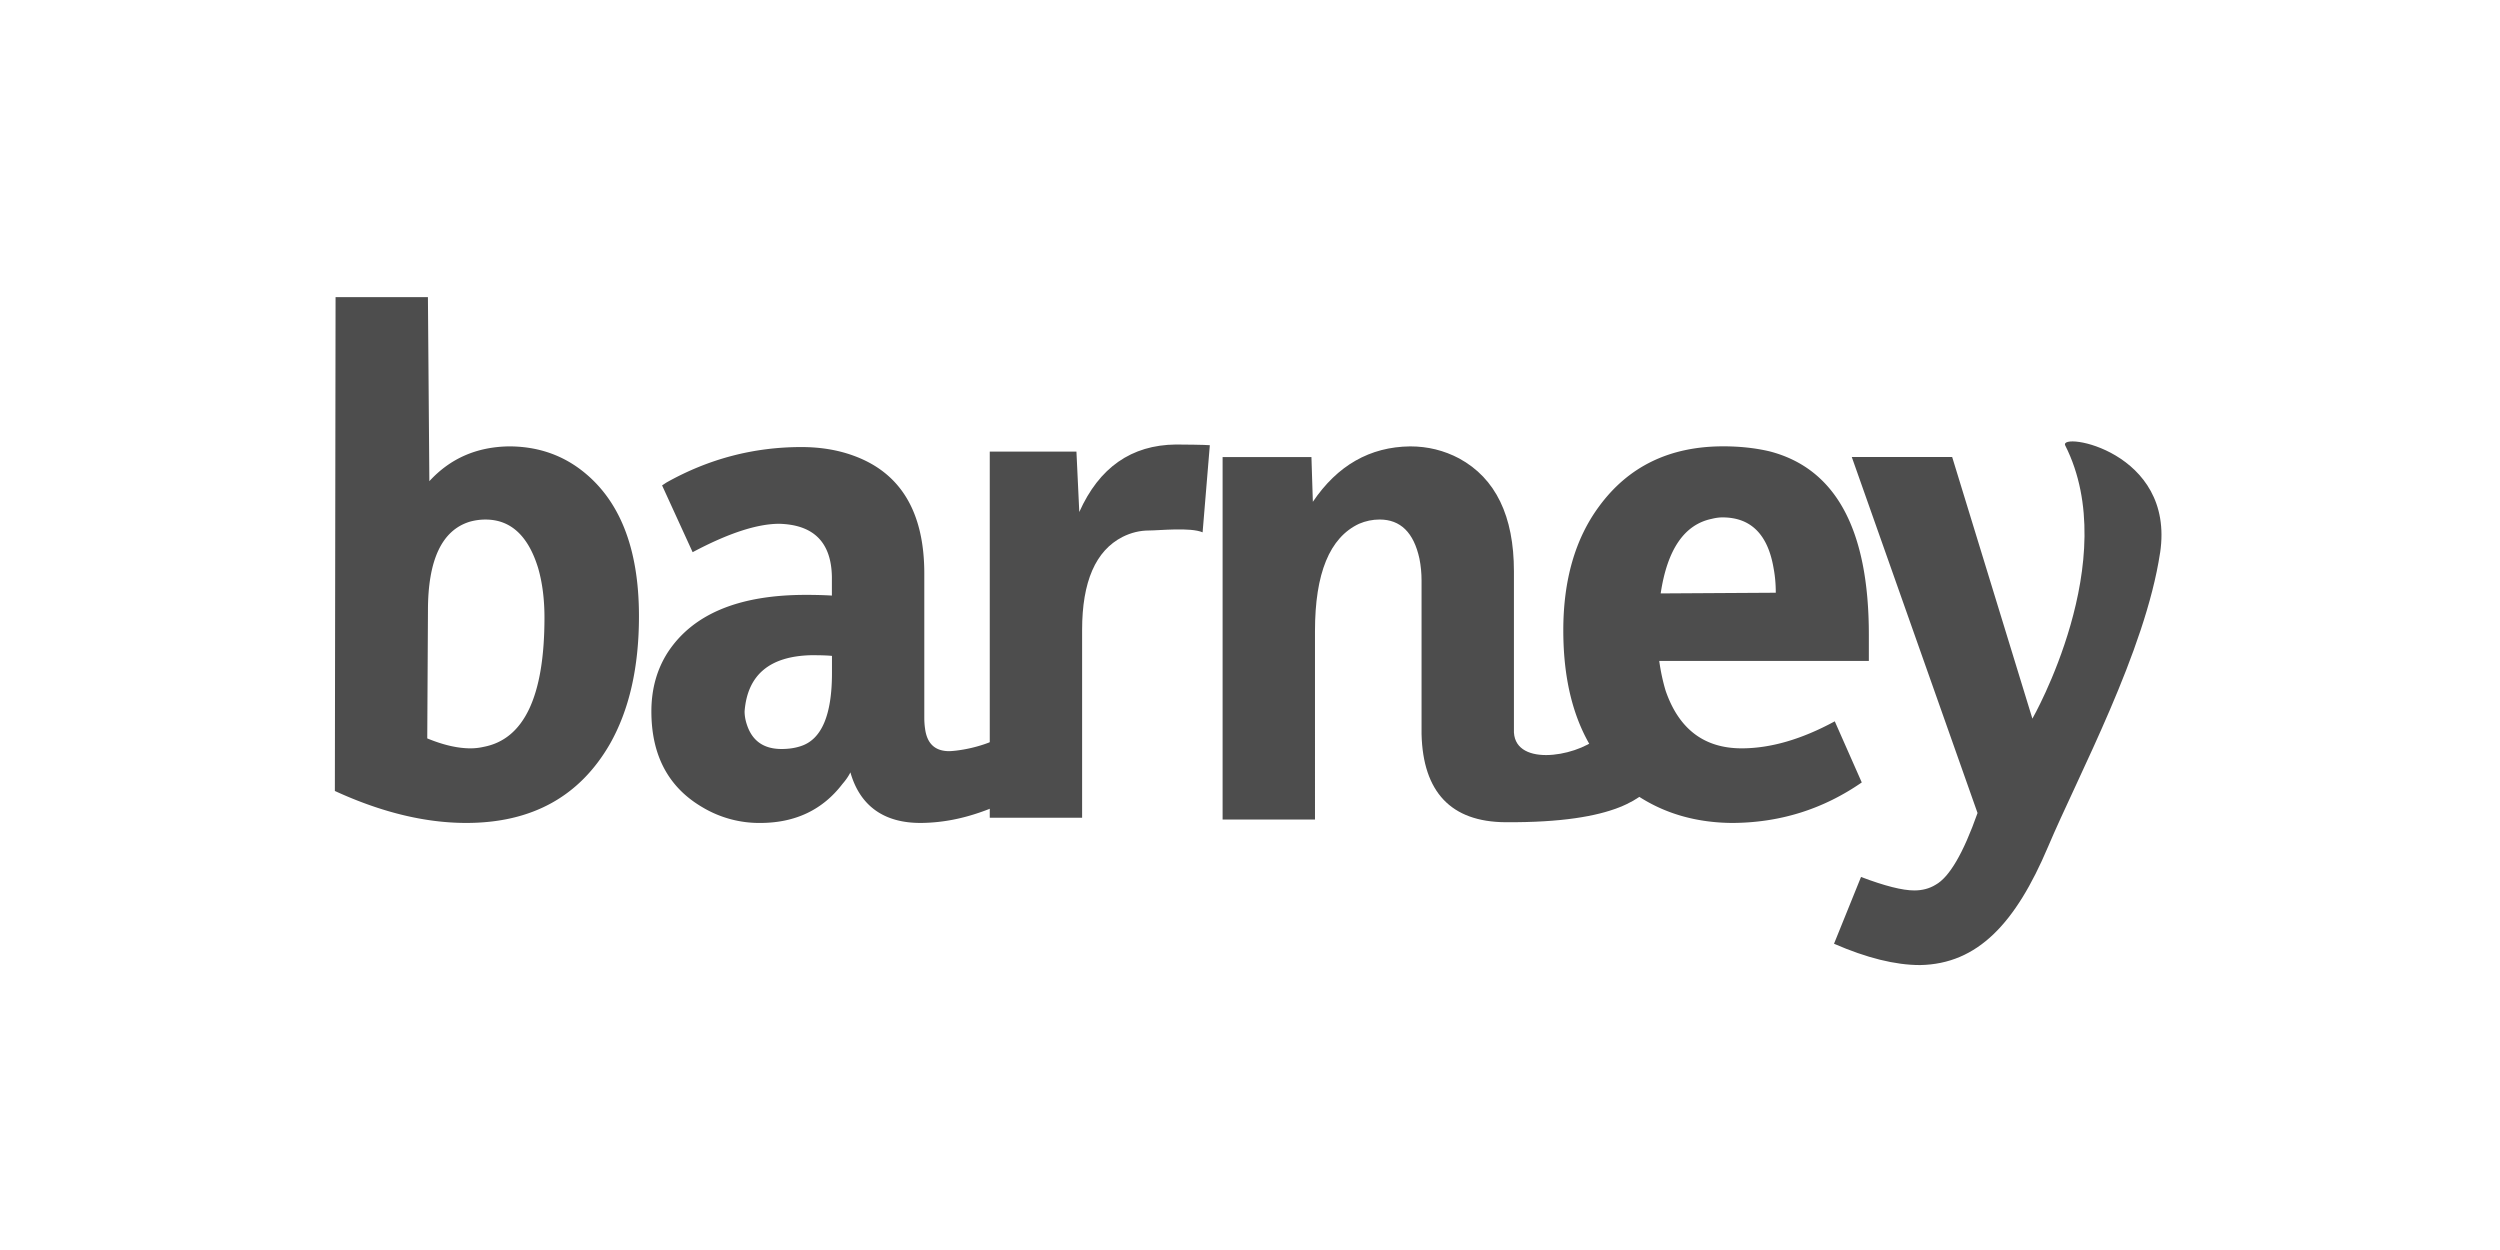
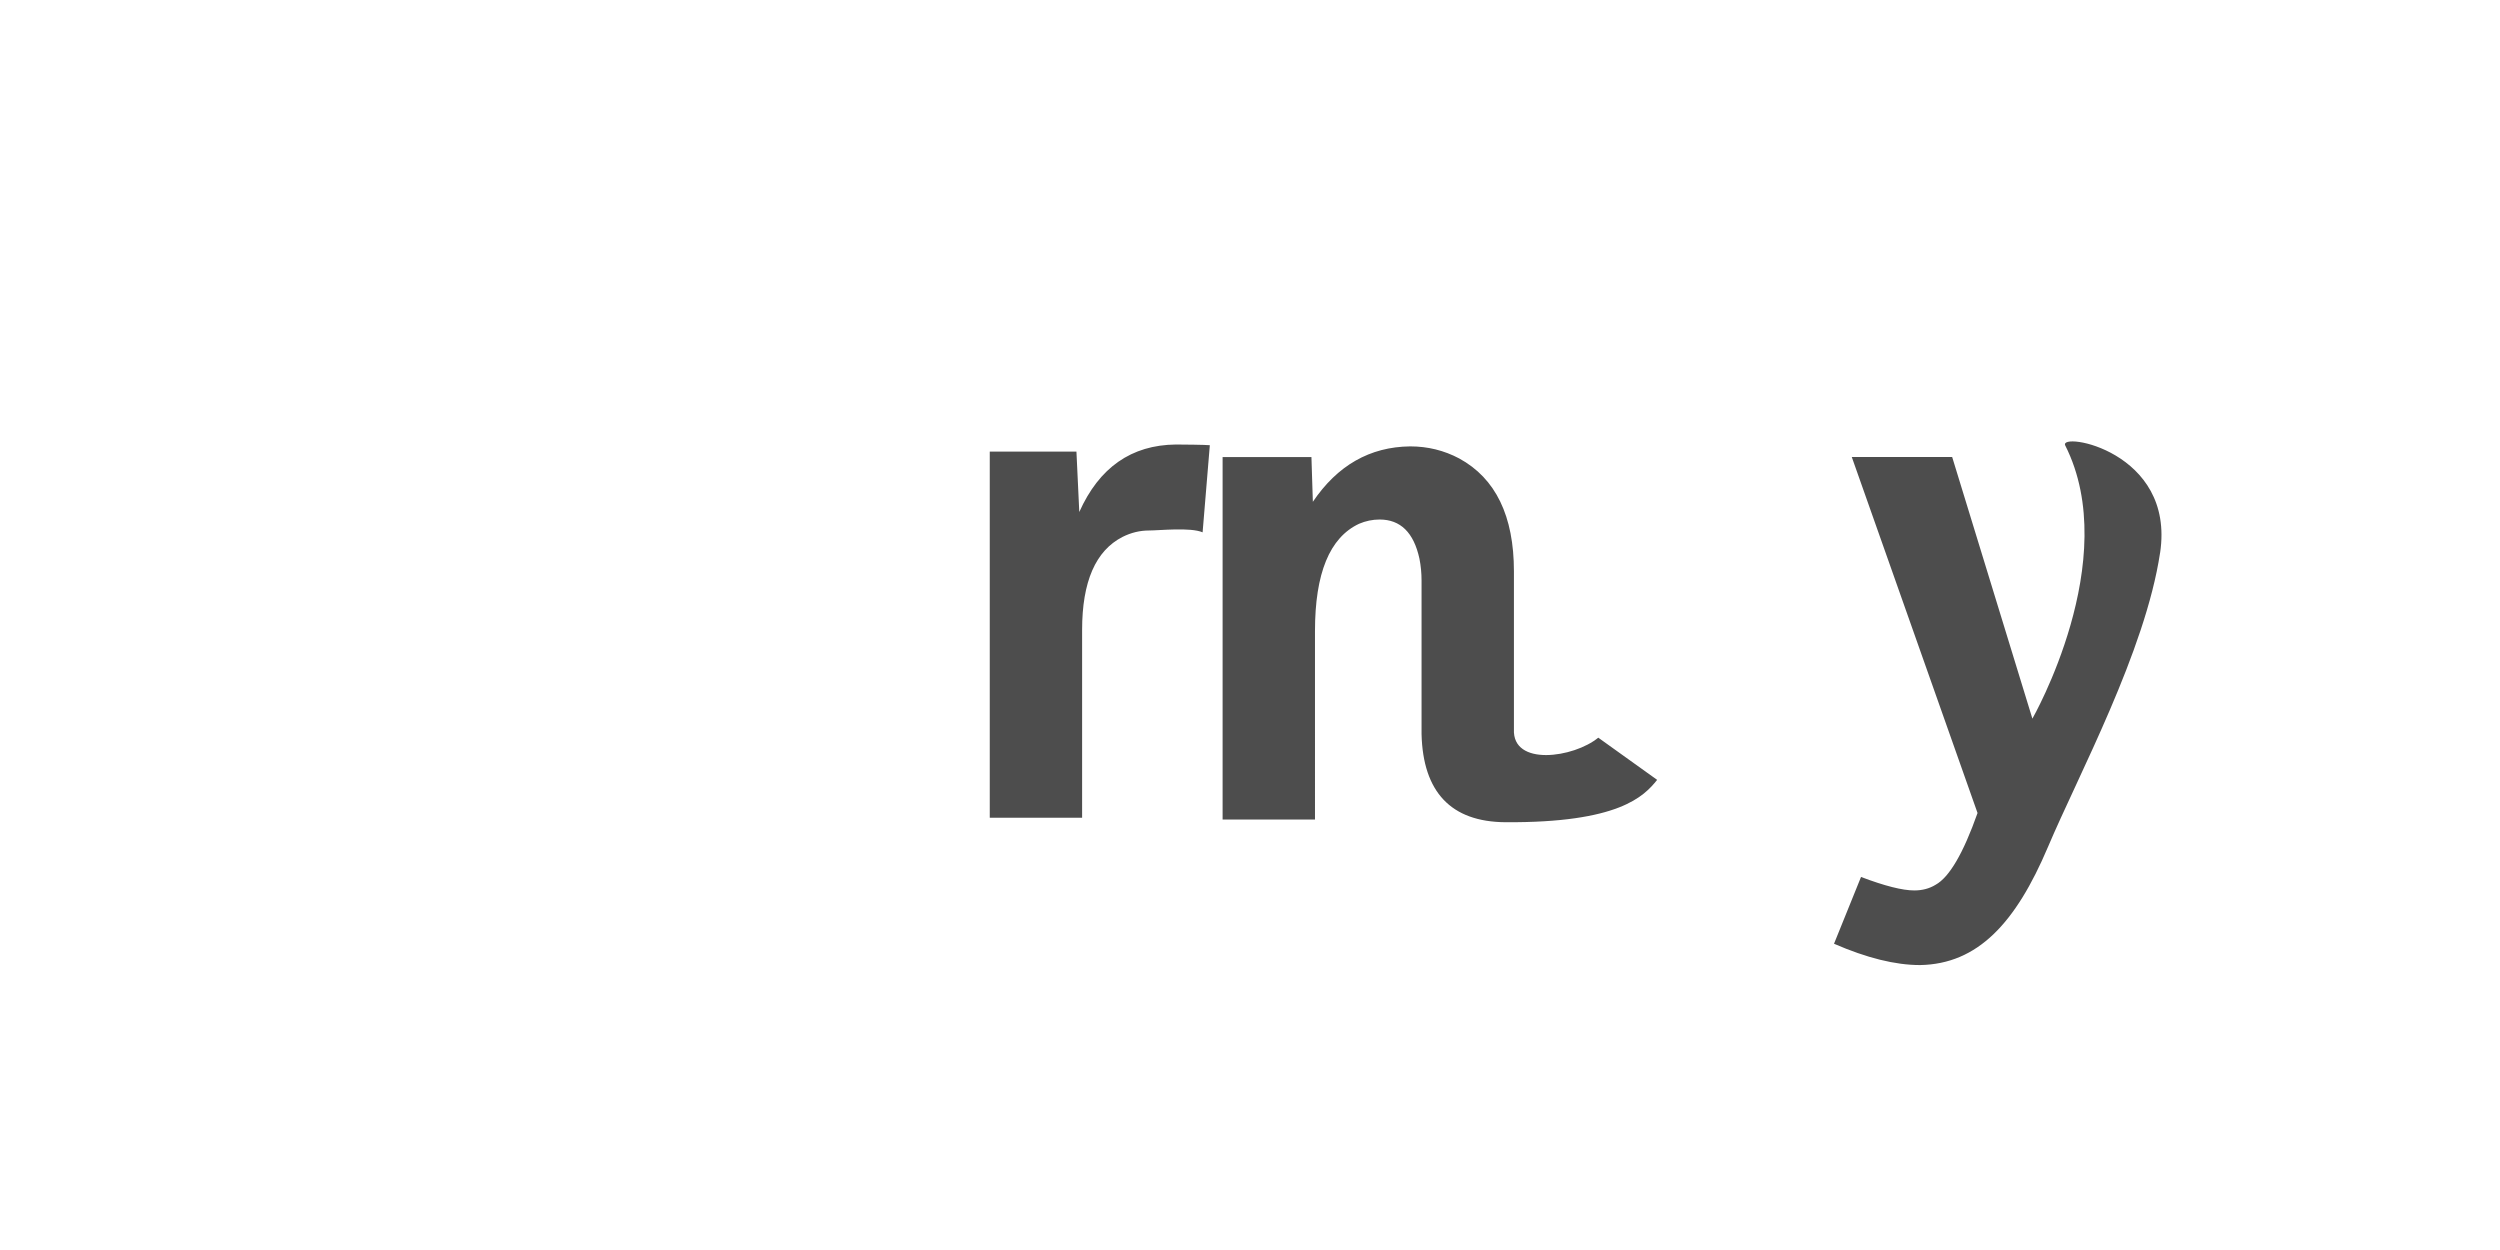
<svg xmlns="http://www.w3.org/2000/svg" width="188" height="94" fill="none">
-   <path fill="#4D4D4D" d="M63.944 58.093c-.142.285-.34.571-.587.854-1.496 1.96-3.563 2.939-6.197 2.939a8.32 8.32 0 0 1-4.328-1.175c-2.565-1.496-3.848-3.9-3.848-7.214 0-1.675.409-3.152 1.23-4.435 1.888-2.886 5.344-4.327 10.366-4.327.783 0 1.443.018 1.978.053v-1.39c-.037-2.6-1.354-3.936-3.953-4.009-1.675 0-3.848.714-6.519 2.136l-2.297-5.022.322-.214c3.17-1.78 6.553-2.67 10.152-2.67 1.425 0 2.724.213 3.9.64 3.562 1.282 5.344 4.24 5.344 8.87v10.846c0 .287.019.553.055.8.143 1.143.748 1.712 1.817 1.712.285 0 2.681-.16 4.702-1.524v5.226c-.962.248-3.29 1.64-6.732 1.695-2.886.044-4.685-1.301-5.397-3.795m-3.74-1.978c1.568-.498 2.352-2.331 2.352-5.504v-1.283c-.321-.036-.837-.052-1.549-.052-3.134.07-4.809 1.477-5.022 4.221 0 .321.055.64.16.962.393 1.248 1.265 1.87 2.618 1.87.535 0 1.015-.071 1.444-.214M130.385 61.886c-2.816 0-5.273-.713-7.375-2.138-3.632-2.529-5.45-6.643-5.45-12.344 0-3.775.891-6.874 2.671-9.297 2.21-3.029 5.326-4.543 9.352-4.543 1.247 0 2.405.124 3.474.374 4.988 1.282 7.48 5.878 7.48 13.785v1.978h-15.763c.108.784.268 1.532.482 2.244.996 2.886 2.902 4.33 5.718 4.33 2.173 0 4.506-.678 7-2.032l2.03 4.596c-2.886 1.996-6.091 3.01-9.618 3.045m-1.656-22.869c-2.068.427-3.35 2.297-3.848 5.61l8.656-.052c0-.64-.053-1.248-.16-1.818-.429-2.565-1.71-3.847-3.848-3.847-.249 0-.516.036-.8.107ZM45.86 55.955c-2.281 3.953-5.879 5.93-10.794 5.93-3.1 0-6.394-.8-9.884-2.404l.053-37.135h6.945l.108 13.84c1.567-1.71 3.56-2.582 5.984-2.618 2.03 0 3.81.569 5.343 1.709 2.956 2.21 4.435 5.897 4.435 11.06 0 3.845-.731 7.052-2.19 9.618Zm-10.473.32c.321 0 .64-.034.962-.107 3.063-.57 4.595-3.811 4.595-9.726 0-1.388-.16-2.636-.481-3.74-.748-2.423-2.068-3.632-3.954-3.632-.392 0-.784.053-1.175.16-2.101.64-3.152 2.868-3.152 6.68l-.053 9.618c1.212.5 2.297.748 3.26.748" />
  <path fill="#4D4D4D" d="M124.619 58.644c-1 1.252-2.9 3.242-11.413 3.187-4.097-.026-6.199-2.279-6.305-6.626V43.664c0-.57-.053-1.122-.16-1.657-.427-1.96-1.425-2.939-2.992-2.939-.535 0-1.051.108-1.549.321-2.21 1.035-3.313 3.722-3.313 8.067V61.63H91.94V34.369h6.68l.107 3.366c1.852-2.742 4.293-4.133 7.32-4.167 1.317 0 2.546.303 3.687.908 2.742 1.496 4.114 4.328 4.114 8.497v11.862c-.133 2.821 4.494 2.156 6.343.638l4.427 3.173v-.002ZM74.43 61.492V33.96h6.518l.214 4.543c1.496-3.348 3.918-5.041 7.266-5.076.535 0 2.23.019 2.551.053l-.543 6.55c-.927-.393-3.256-.137-4.039-.137-.676 0-1.335.16-1.977.48-2.03 1.034-3.045 3.366-3.045 7v14.12H74.43ZM162.438 41.57c-1.117 7.425-6.127 16.681-8.436 22.133-2.419 5.705-5.272 8.797-9.618 8.87-1.852 0-4.009-.534-6.466-1.604l2.031-5.022c1.78.675 3.116 1.014 4.006 1.014.605 0 1.141-.142 1.603-.427 1.034-.571 2.084-2.37 3.153-5.396l-9.457-26.77h7.549l6.033 19.674s6.819-11.925 2.471-20.541c-.537-1.061 8.284.398 7.133 8.069" />
</svg>